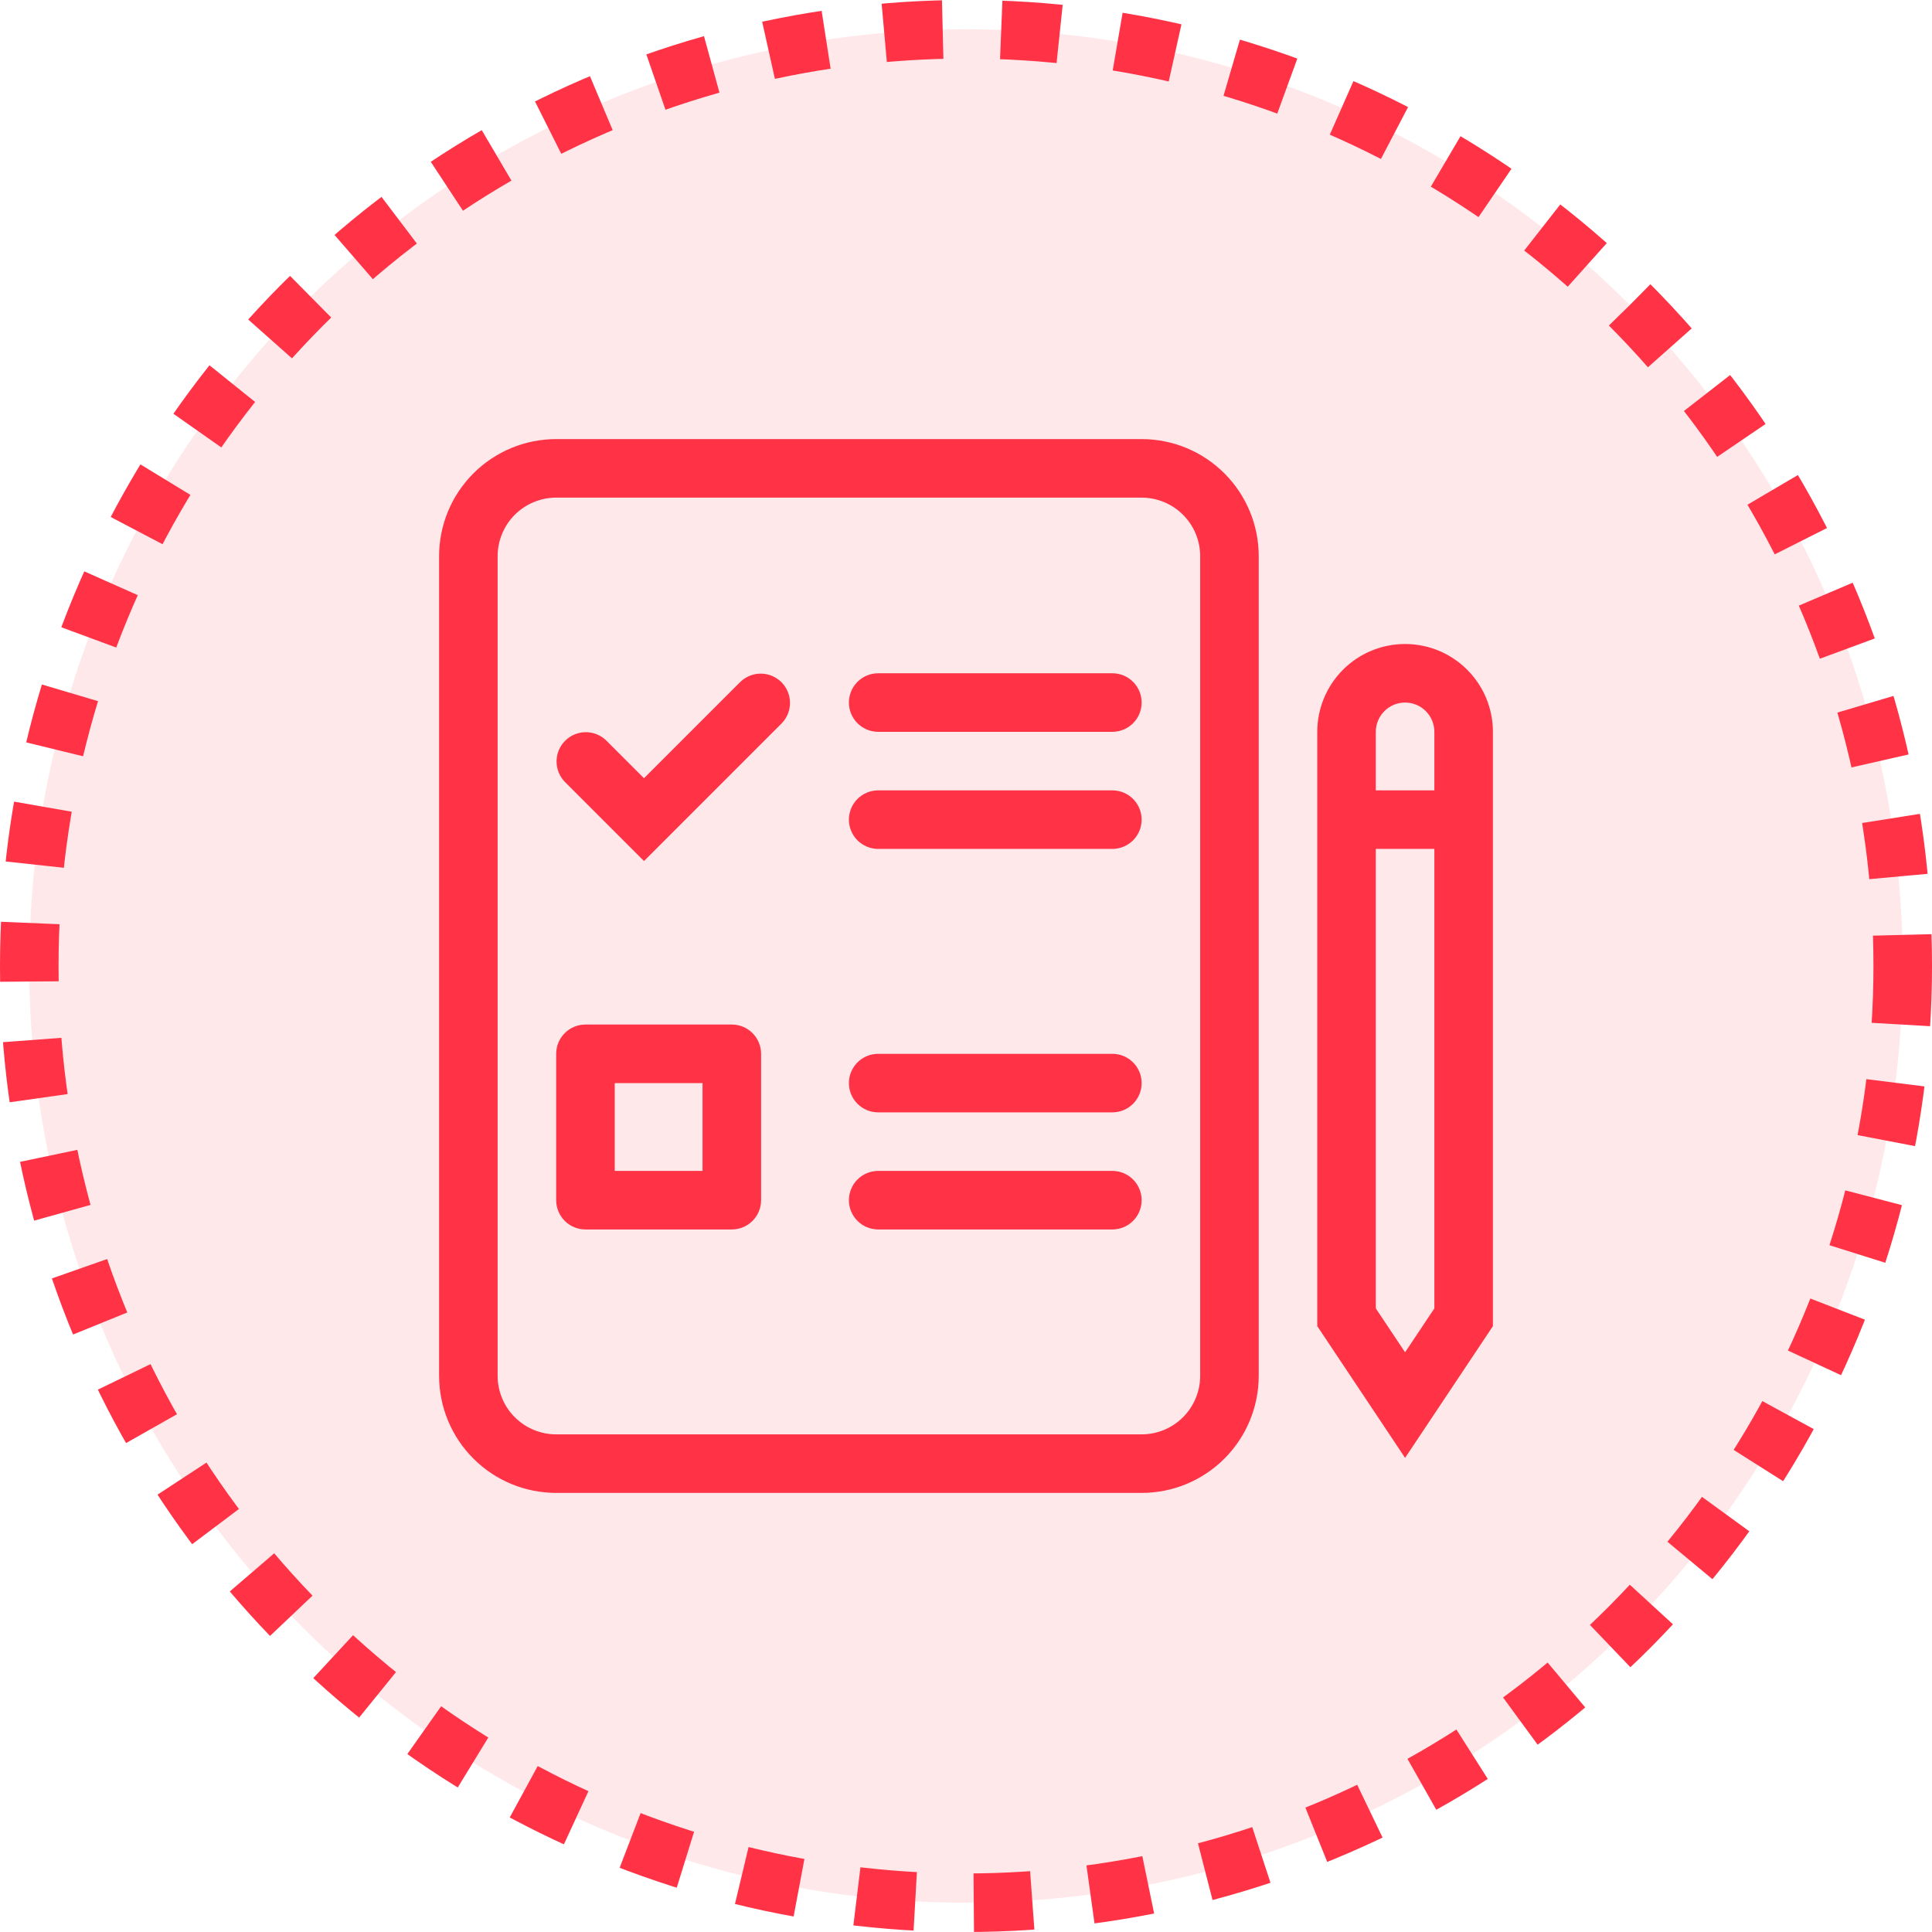
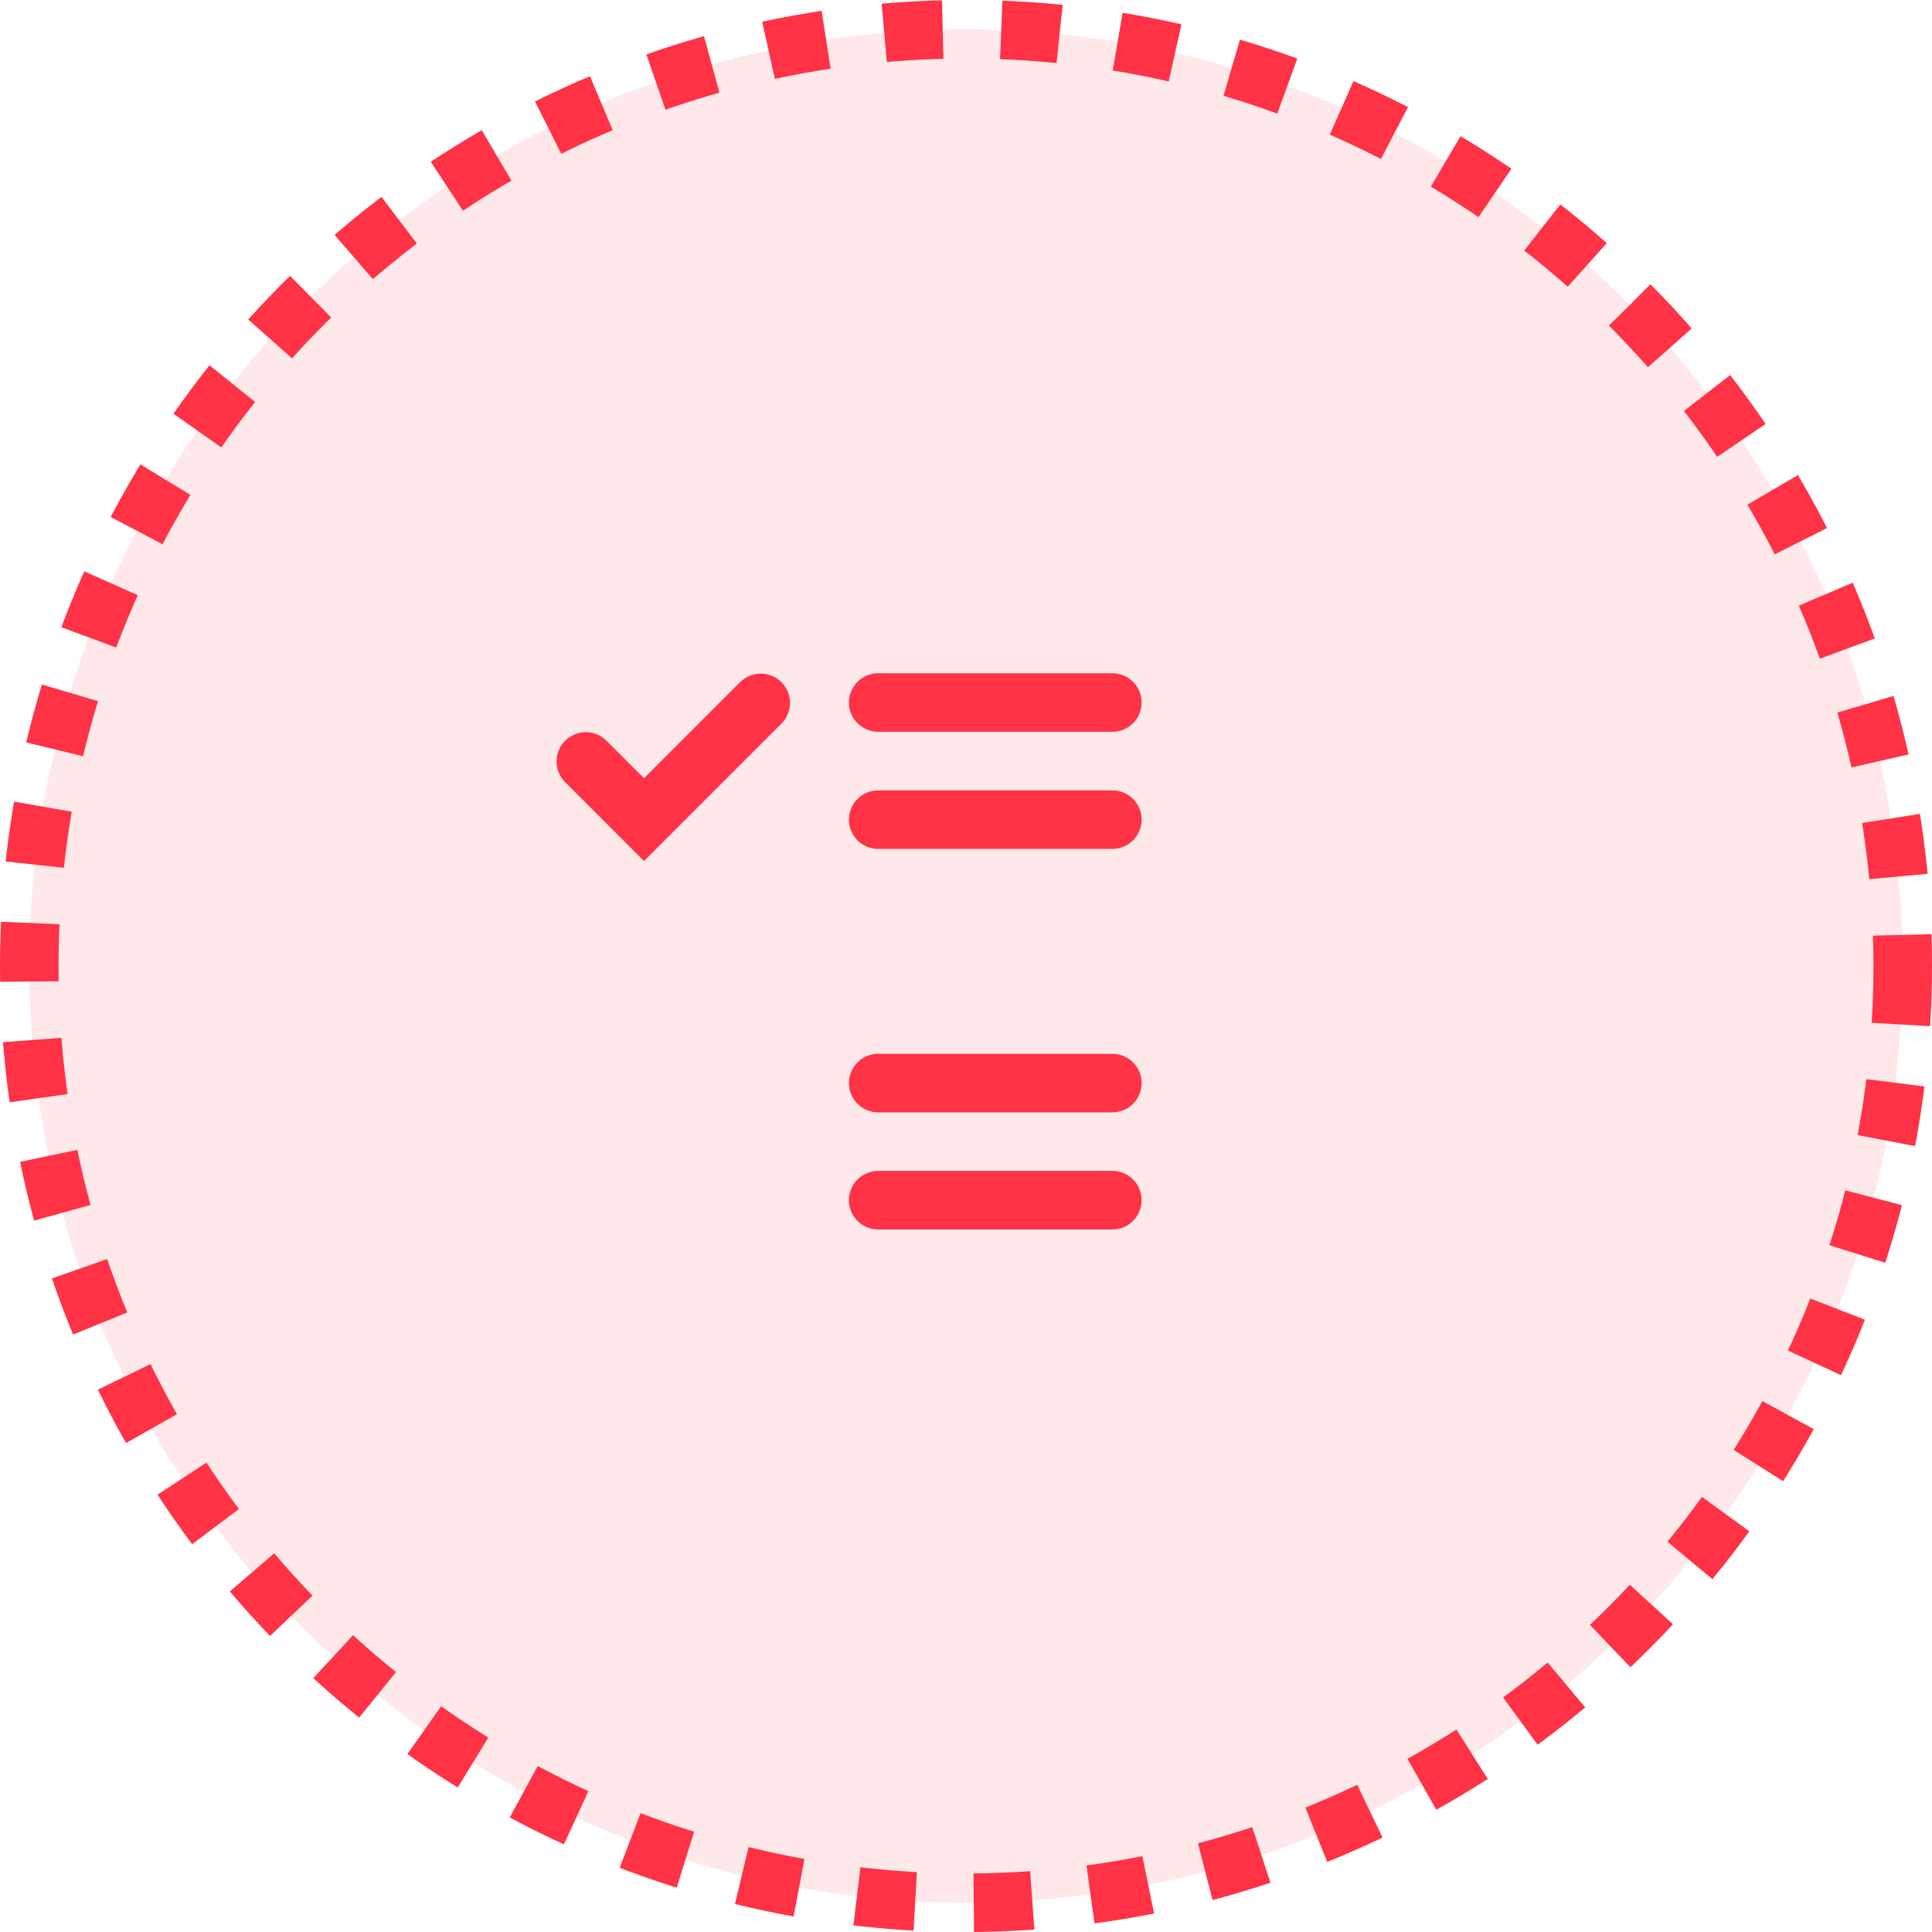
<svg xmlns="http://www.w3.org/2000/svg" width="66" height="66" viewBox="0 0 66 66" fill="none">
  <circle cx="33" cy="33" r="32" fill="#FF3246" fill-opacity="0.11" stroke="#FF3246" stroke-width="2" stroke-dasharray="2 2" />
  <path d="M29 24C29 23.735 29.105 23.48 29.293 23.293C29.48 23.105 29.735 23 30 23H38C38.265 23 38.52 23.105 38.707 23.293C38.895 23.48 39 23.735 39 24C39 24.265 38.895 24.52 38.707 24.707C38.52 24.895 38.265 25 38 25H30C29.735 25 29.48 24.895 29.293 24.707C29.105 24.52 29 24.265 29 24ZM30 27C29.735 27 29.48 27.105 29.293 27.293C29.105 27.48 29 27.735 29 28C29 28.265 29.105 28.52 29.293 28.707C29.48 28.895 29.735 29 30 29H38C38.265 29 38.52 28.895 38.707 28.707C38.895 28.52 39 28.265 39 28C39 27.735 38.895 27.48 38.707 27.293C38.52 27.105 38.265 27 38 27H30ZM29 37C29 36.735 29.105 36.48 29.293 36.293C29.48 36.105 29.735 36 30 36H38C38.265 36 38.52 36.105 38.707 36.293C38.895 36.48 39 36.735 39 37C39 37.265 38.895 37.52 38.707 37.707C38.52 37.895 38.265 38 38 38H30C29.735 38 29.48 37.895 29.293 37.707C29.105 37.52 29 37.265 29 37ZM30 40C29.735 40 29.48 40.105 29.293 40.293C29.105 40.48 29 40.735 29 41C29 41.265 29.105 41.52 29.293 41.707C29.48 41.895 29.735 42 30 42H38C38.265 42 38.52 41.895 38.707 41.707C38.895 41.52 39 41.265 39 41C39 40.735 38.895 40.48 38.707 40.293C38.52 40.105 38.265 40 38 40H30Z" fill="#FF3246" />
-   <path fill-rule="evenodd" clip-rule="evenodd" d="M19 36C19 35.735 19.105 35.48 19.293 35.293C19.48 35.105 19.735 35 20 35H25C25.265 35 25.52 35.105 25.707 35.293C25.895 35.48 26 35.735 26 36V41C26 41.265 25.895 41.52 25.707 41.707C25.52 41.895 25.265 42 25 42H20C19.735 42 19.48 41.895 19.293 41.707C19.105 41.52 19 41.265 19 41V36ZM21 37V40H24V37H21Z" fill="#FF3246" />
  <path d="M26.707 24.707C26.89 24.518 26.99 24.266 26.988 24.003C26.986 23.741 26.881 23.491 26.695 23.305C26.51 23.12 26.259 23.015 25.997 23.012C25.735 23.01 25.482 23.111 25.293 23.293L22 26.586L20.707 25.293C20.519 25.111 20.266 25.01 20.004 25.012C19.742 25.015 19.491 25.12 19.306 25.305C19.12 25.491 19.015 25.741 19.013 26.003C19.011 26.266 19.111 26.518 19.293 26.707L22 29.414L26.707 24.707Z" fill="#FF3246" />
-   <path fill-rule="evenodd" clip-rule="evenodd" d="M19 15C17.939 15 16.922 15.421 16.172 16.172C15.421 16.922 15 17.939 15 19V47C15 48.061 15.421 49.078 16.172 49.828C16.922 50.579 17.939 51 19 51H39C40.061 51 41.078 50.579 41.828 49.828C42.579 49.078 43 48.061 43 47V19C43 17.939 42.579 16.922 41.828 16.172C41.078 15.421 40.061 15 39 15H19ZM17 19C17 18.47 17.211 17.961 17.586 17.586C17.961 17.211 18.47 17 19 17H39C39.53 17 40.039 17.211 40.414 17.586C40.789 17.961 41 18.47 41 19V47C41 47.53 40.789 48.039 40.414 48.414C40.039 48.789 39.53 49 39 49H19C18.47 49 17.961 48.789 17.586 48.414C17.211 48.039 17 47.53 17 47V19ZM45 25C45 24.204 45.316 23.441 45.879 22.879C46.441 22.316 47.204 22 48 22C48.796 22 49.559 22.316 50.121 22.879C50.684 23.441 51 24.204 51 25V45.303L48 49.803L45 45.303V25ZM48 24C47.735 24 47.48 24.105 47.293 24.293C47.105 24.48 47 24.735 47 25V27H49V25C49 24.735 48.895 24.48 48.707 24.293C48.52 24.105 48.265 24 48 24ZM48 46.197L47 44.697V29H49V44.697L48 46.197Z" fill="#FF3246" />
</svg>